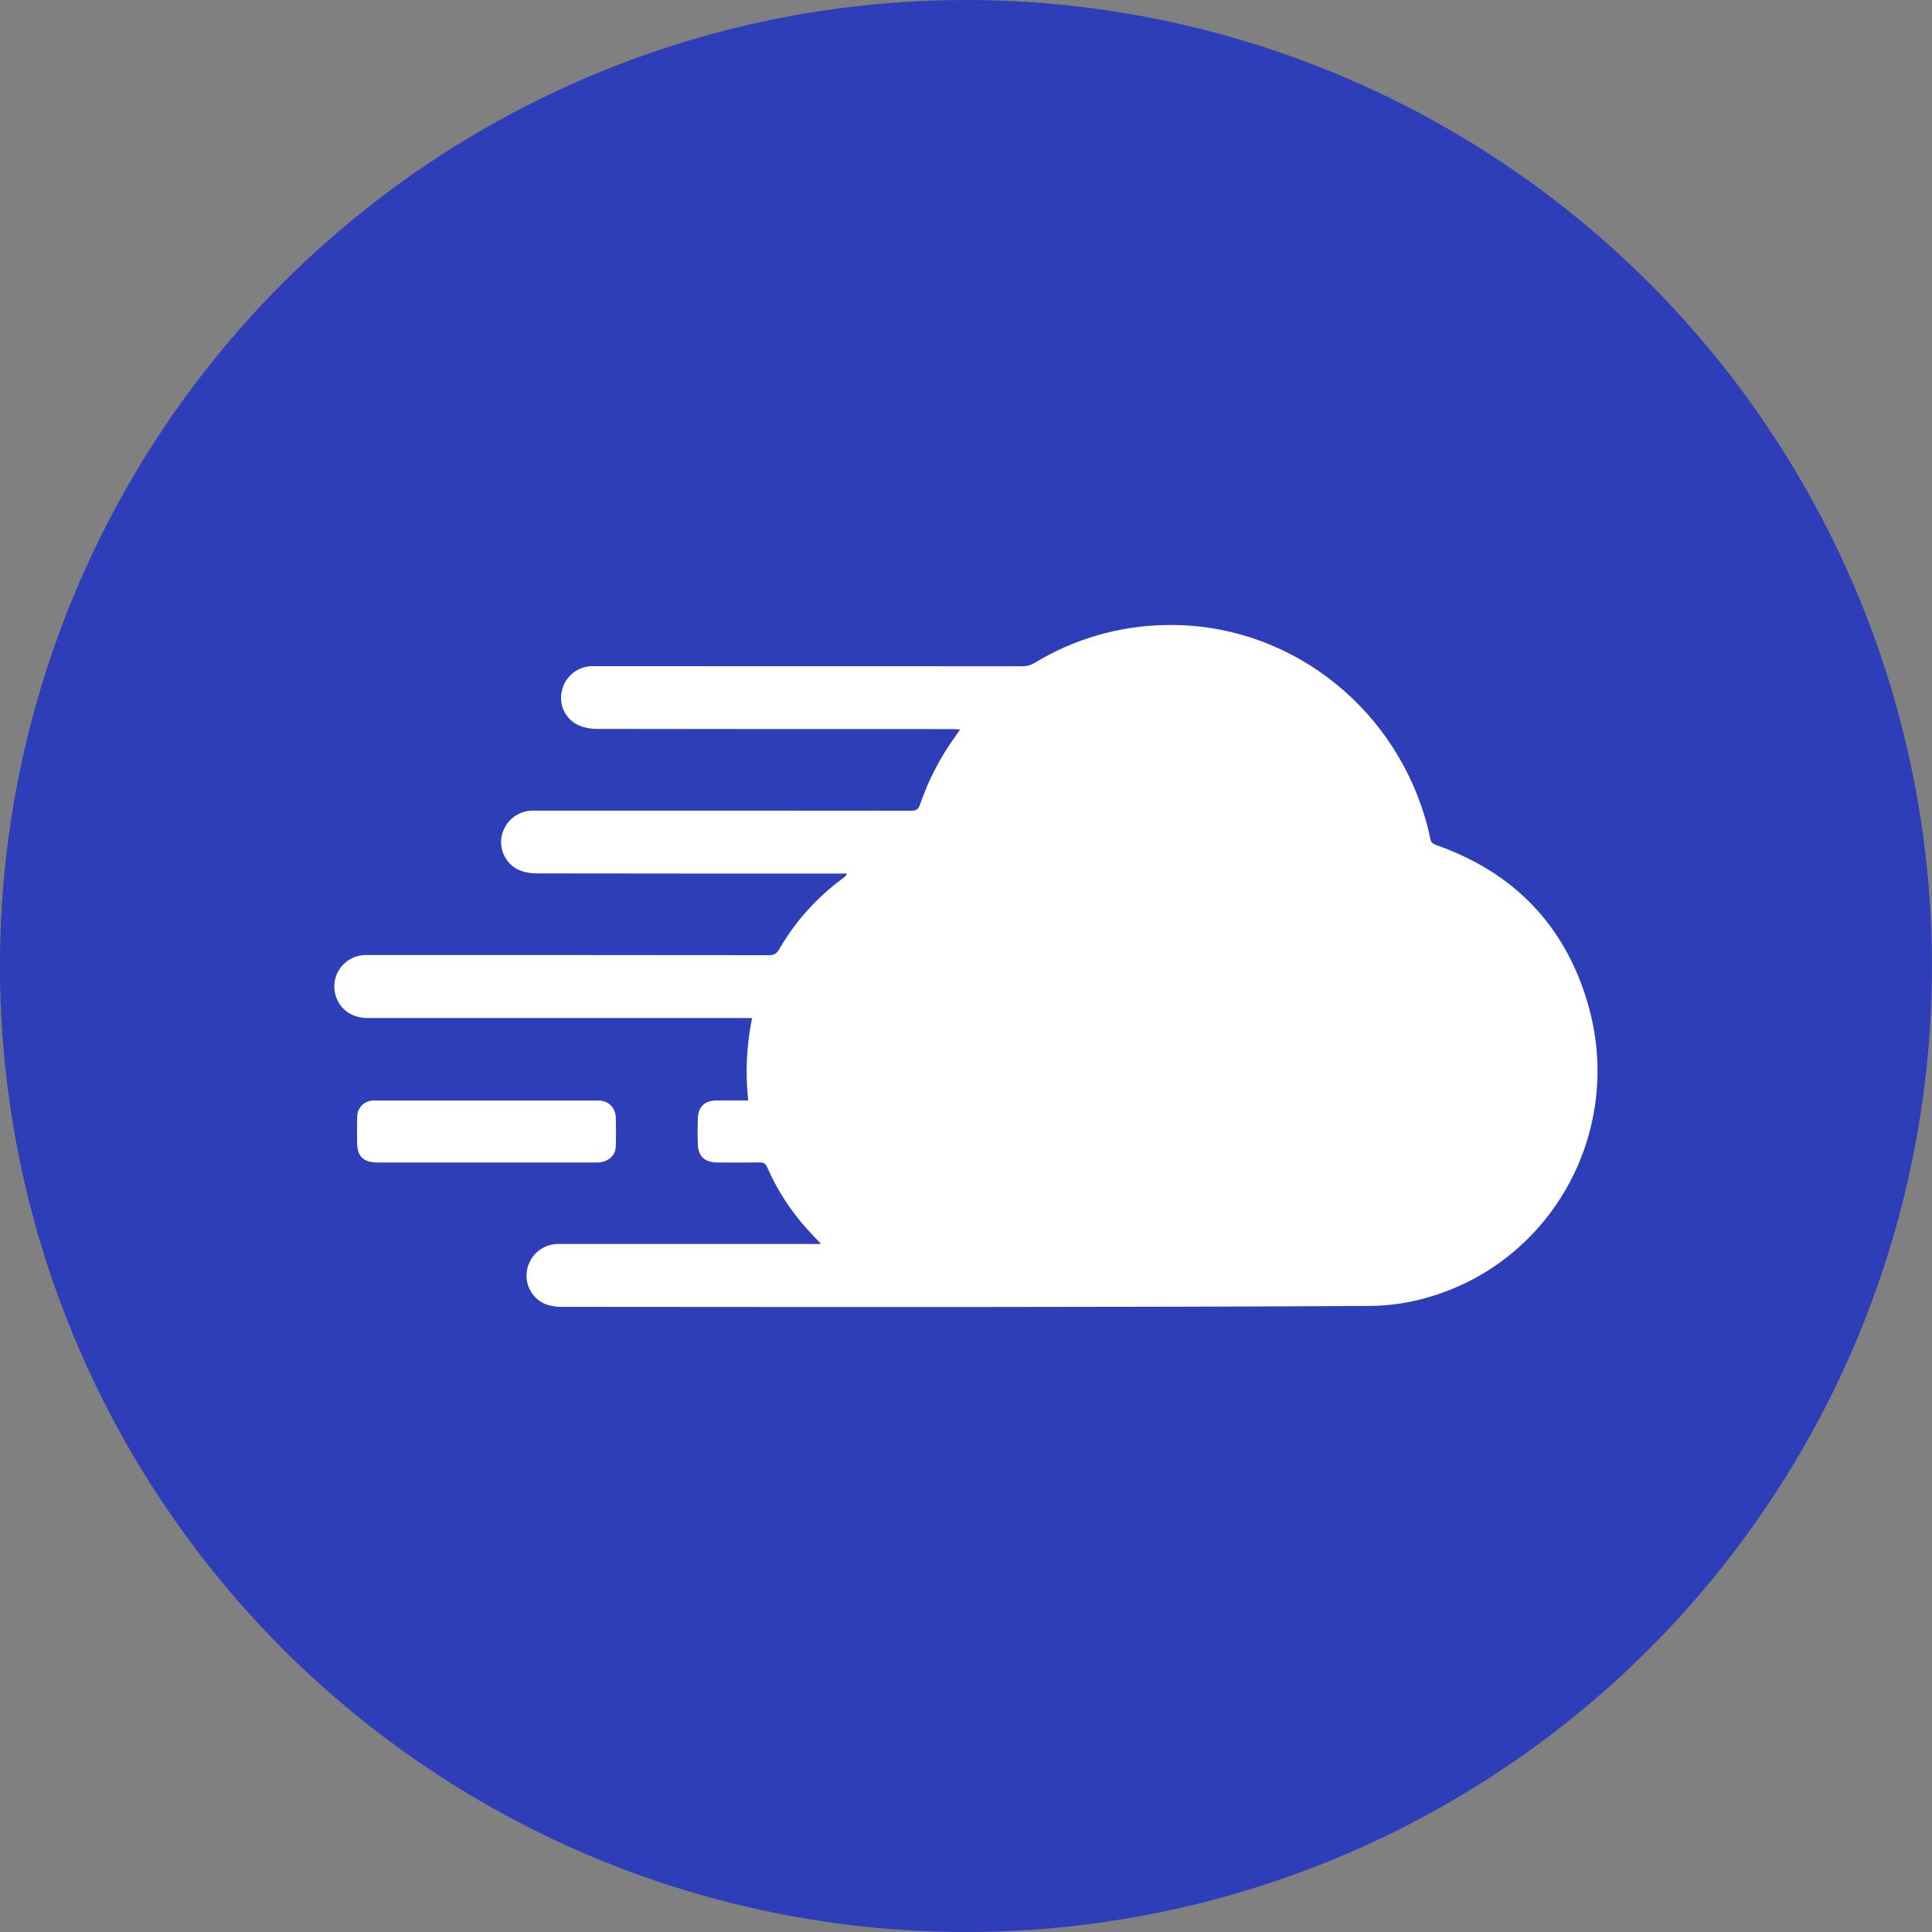
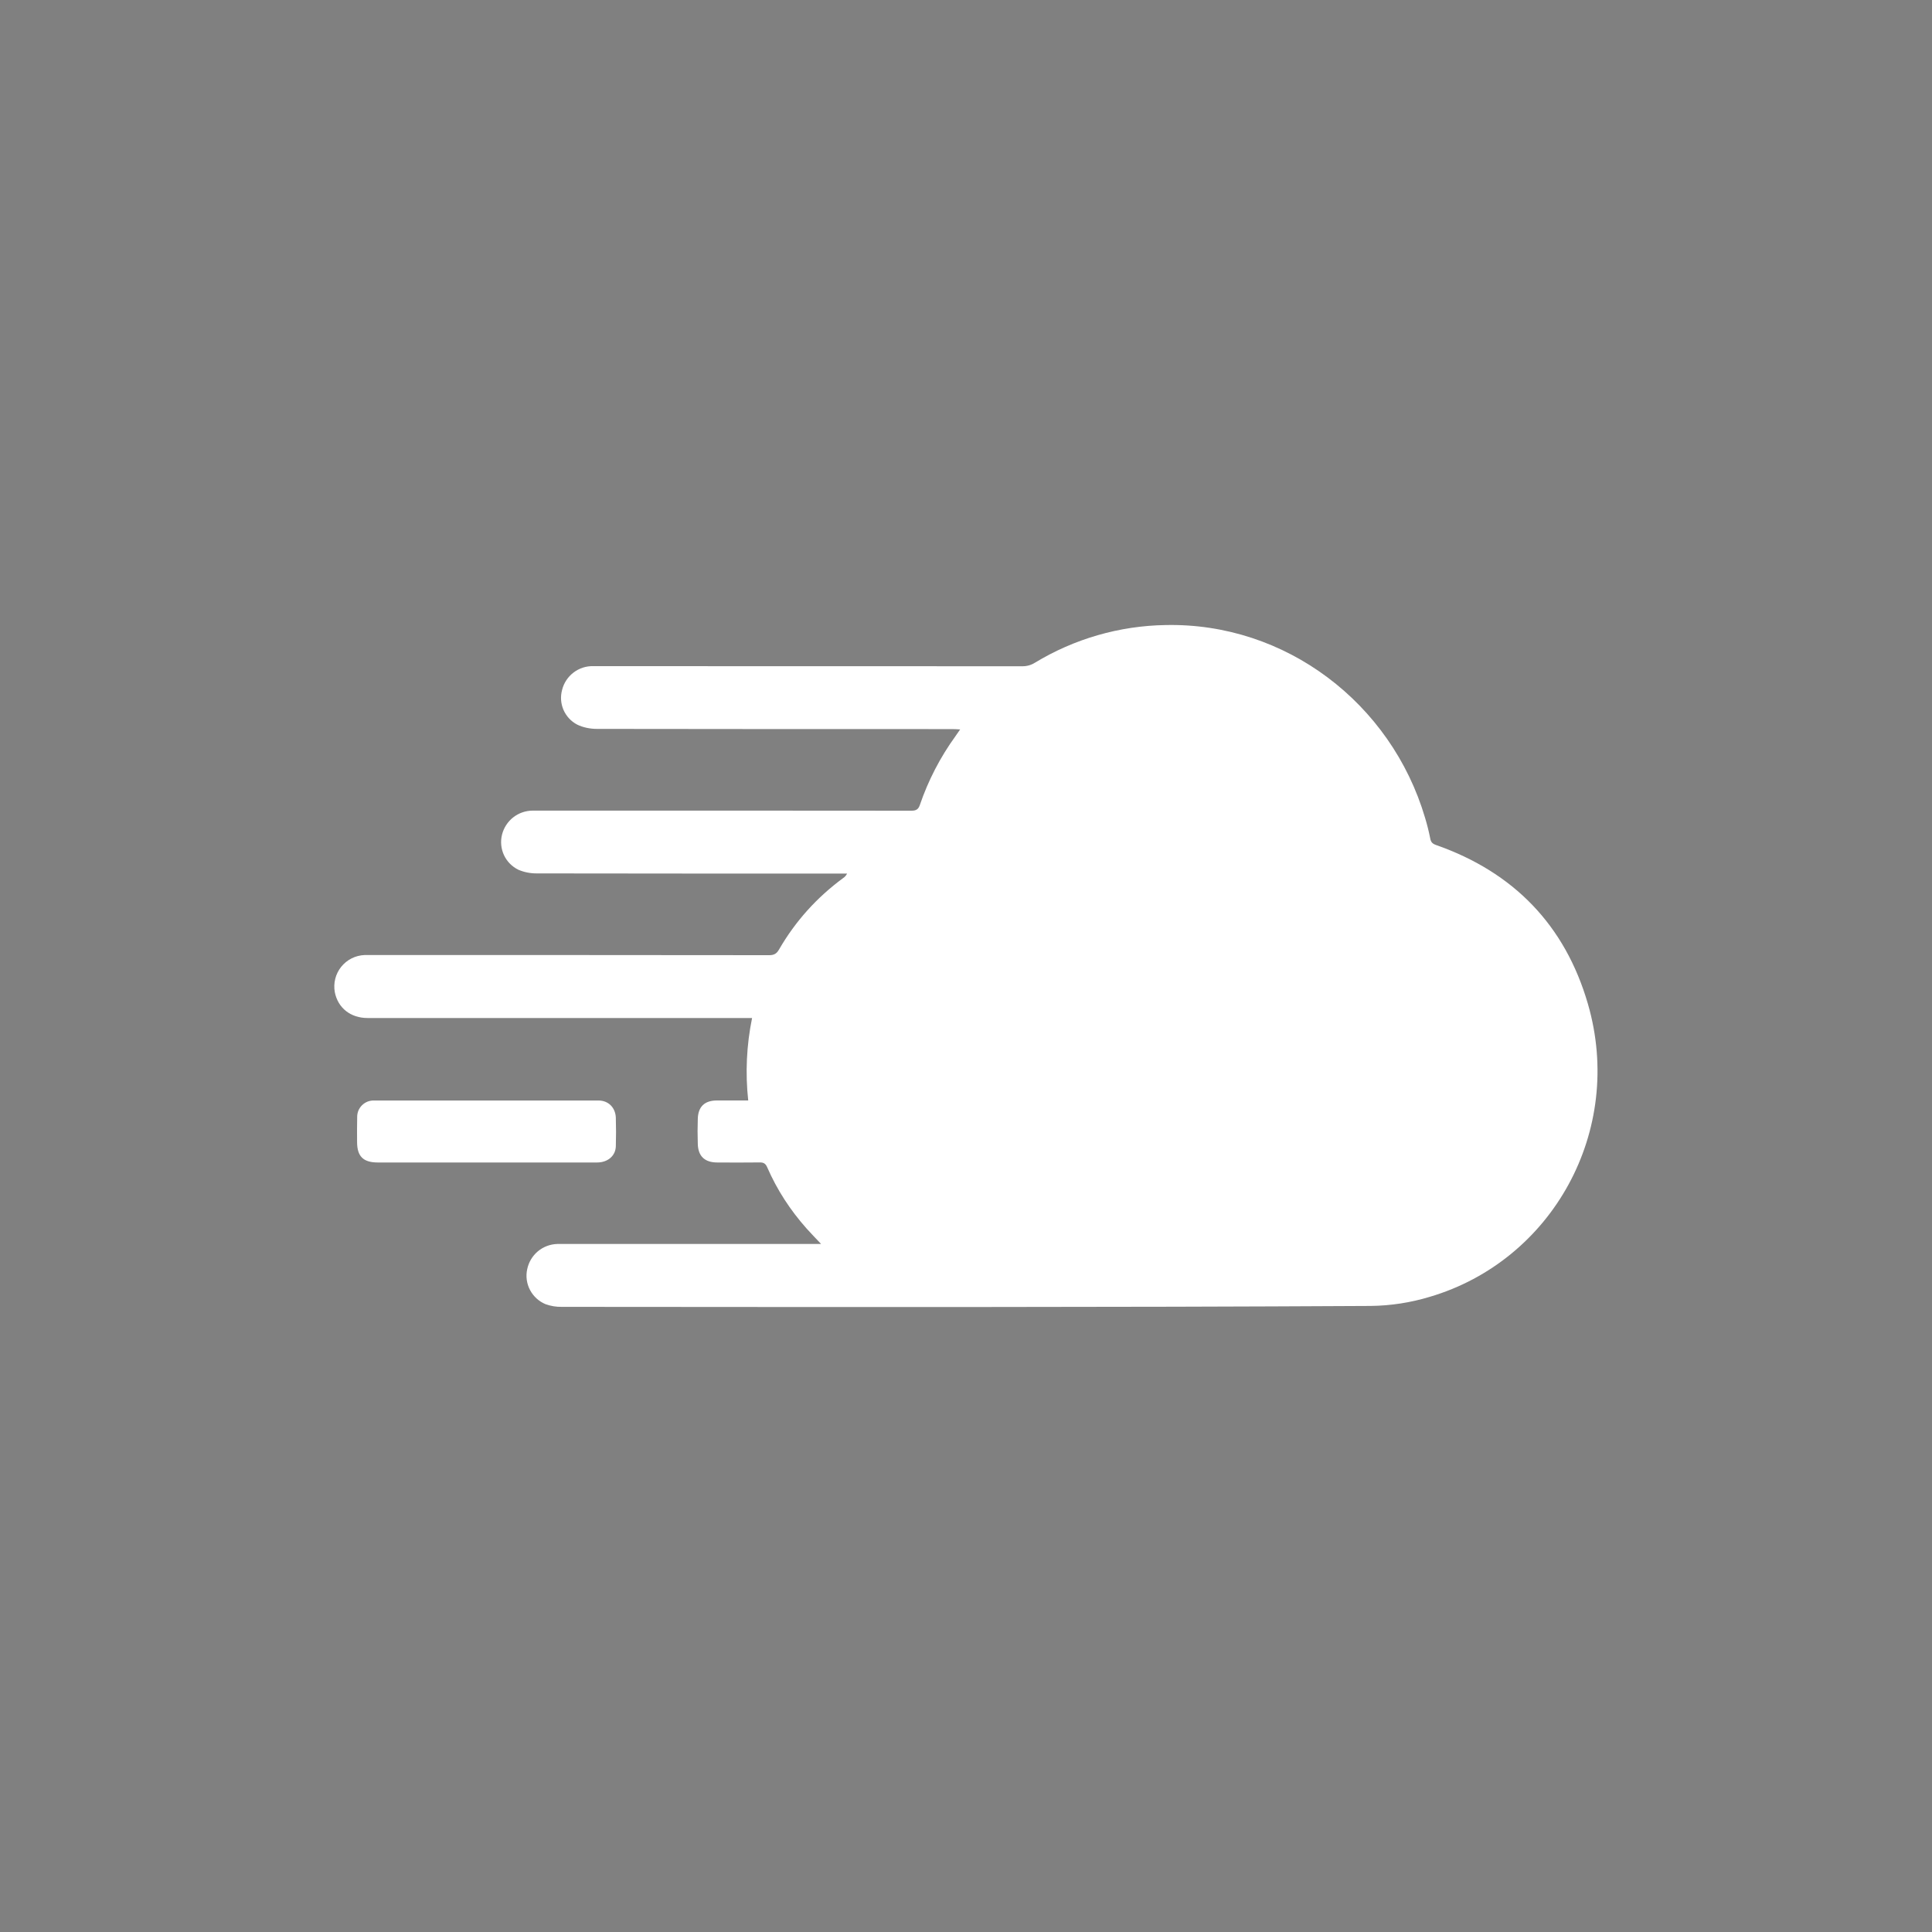
<svg xmlns="http://www.w3.org/2000/svg" width="40" height="40" viewBox="0 0 40 40" fill="none">
  <rect x="0" y="0" width="40" height="40" fill="#808080" stroke="none" />
-   <circle cx="19.999" cy="20" r="20" fill="#2E3EB8" />
  <path d="M24.133 12.941C23.177 12.956 22.242 13.226 21.425 13.722C21.348 13.77 21.259 13.795 21.168 13.794C18.207 13.792 15.246 13.792 12.286 13.792C12.138 13.787 11.993 13.834 11.876 13.923C11.758 14.012 11.674 14.139 11.638 14.282C11.6 14.419 11.61 14.566 11.666 14.696C11.723 14.827 11.822 14.935 11.948 15.001C12.07 15.062 12.22 15.091 12.359 15.091C14.81 15.096 17.261 15.094 19.713 15.095C19.761 15.095 19.811 15.098 19.879 15.102L19.781 15.243C19.467 15.677 19.219 16.155 19.046 16.662C19.014 16.76 18.965 16.785 18.865 16.785C16.092 16.782 13.587 16.782 11.027 16.783C10.881 16.784 10.74 16.833 10.625 16.923C10.511 17.013 10.429 17.139 10.394 17.28C10.358 17.422 10.373 17.572 10.434 17.704C10.496 17.837 10.602 17.944 10.734 18.008C10.854 18.059 10.984 18.084 11.115 18.083C13.212 18.087 15.309 18.086 17.404 18.086H17.538C17.52 18.124 17.492 18.156 17.457 18.179C16.913 18.579 16.468 19.072 16.13 19.657C16.08 19.744 16.027 19.776 15.925 19.776C13.133 19.773 10.341 19.772 7.548 19.773C7.455 19.777 7.363 19.8 7.28 19.842C7.196 19.884 7.123 19.944 7.064 20.017C7.006 20.09 6.963 20.175 6.941 20.265C6.918 20.356 6.915 20.451 6.932 20.543C6.997 20.87 7.259 21.077 7.612 21.077H15.571C15.456 21.638 15.429 22.214 15.491 22.784H14.843C14.589 22.784 14.454 22.912 14.447 23.165C14.441 23.337 14.441 23.509 14.447 23.681C14.453 23.938 14.59 24.067 14.85 24.068C15.143 24.069 15.436 24.071 15.729 24.067C15.811 24.065 15.851 24.092 15.884 24.167C16.087 24.634 16.362 25.056 16.701 25.437C16.791 25.537 16.884 25.633 17 25.755H11.54C11.392 25.759 11.25 25.812 11.136 25.907C11.023 26.002 10.945 26.133 10.915 26.278C10.883 26.424 10.904 26.577 10.974 26.709C11.044 26.841 11.158 26.945 11.296 27.002C11.402 27.04 11.515 27.059 11.629 27.057C17.576 27.061 22.902 27.068 28.379 27.038C28.793 27.033 29.204 26.97 29.6 26.85C32.143 26.1 33.637 23.408 32.876 20.785C32.403 19.154 31.336 18.056 29.729 17.494C29.656 17.467 29.625 17.435 29.611 17.358C29.583 17.215 29.547 17.073 29.505 16.933C28.802 14.553 26.613 12.888 24.133 12.941ZM7.747 22.785C7.701 22.783 7.655 22.791 7.612 22.807C7.569 22.824 7.53 22.849 7.497 22.881C7.464 22.913 7.438 22.952 7.42 22.994C7.403 23.037 7.394 23.083 7.395 23.129C7.39 23.301 7.393 23.473 7.393 23.645C7.394 23.944 7.522 24.068 7.824 24.068H12.361C12.582 24.068 12.743 23.932 12.75 23.735C12.756 23.537 12.756 23.339 12.75 23.142C12.743 22.933 12.597 22.785 12.393 22.785H7.747Z" fill="white" />
</svg>